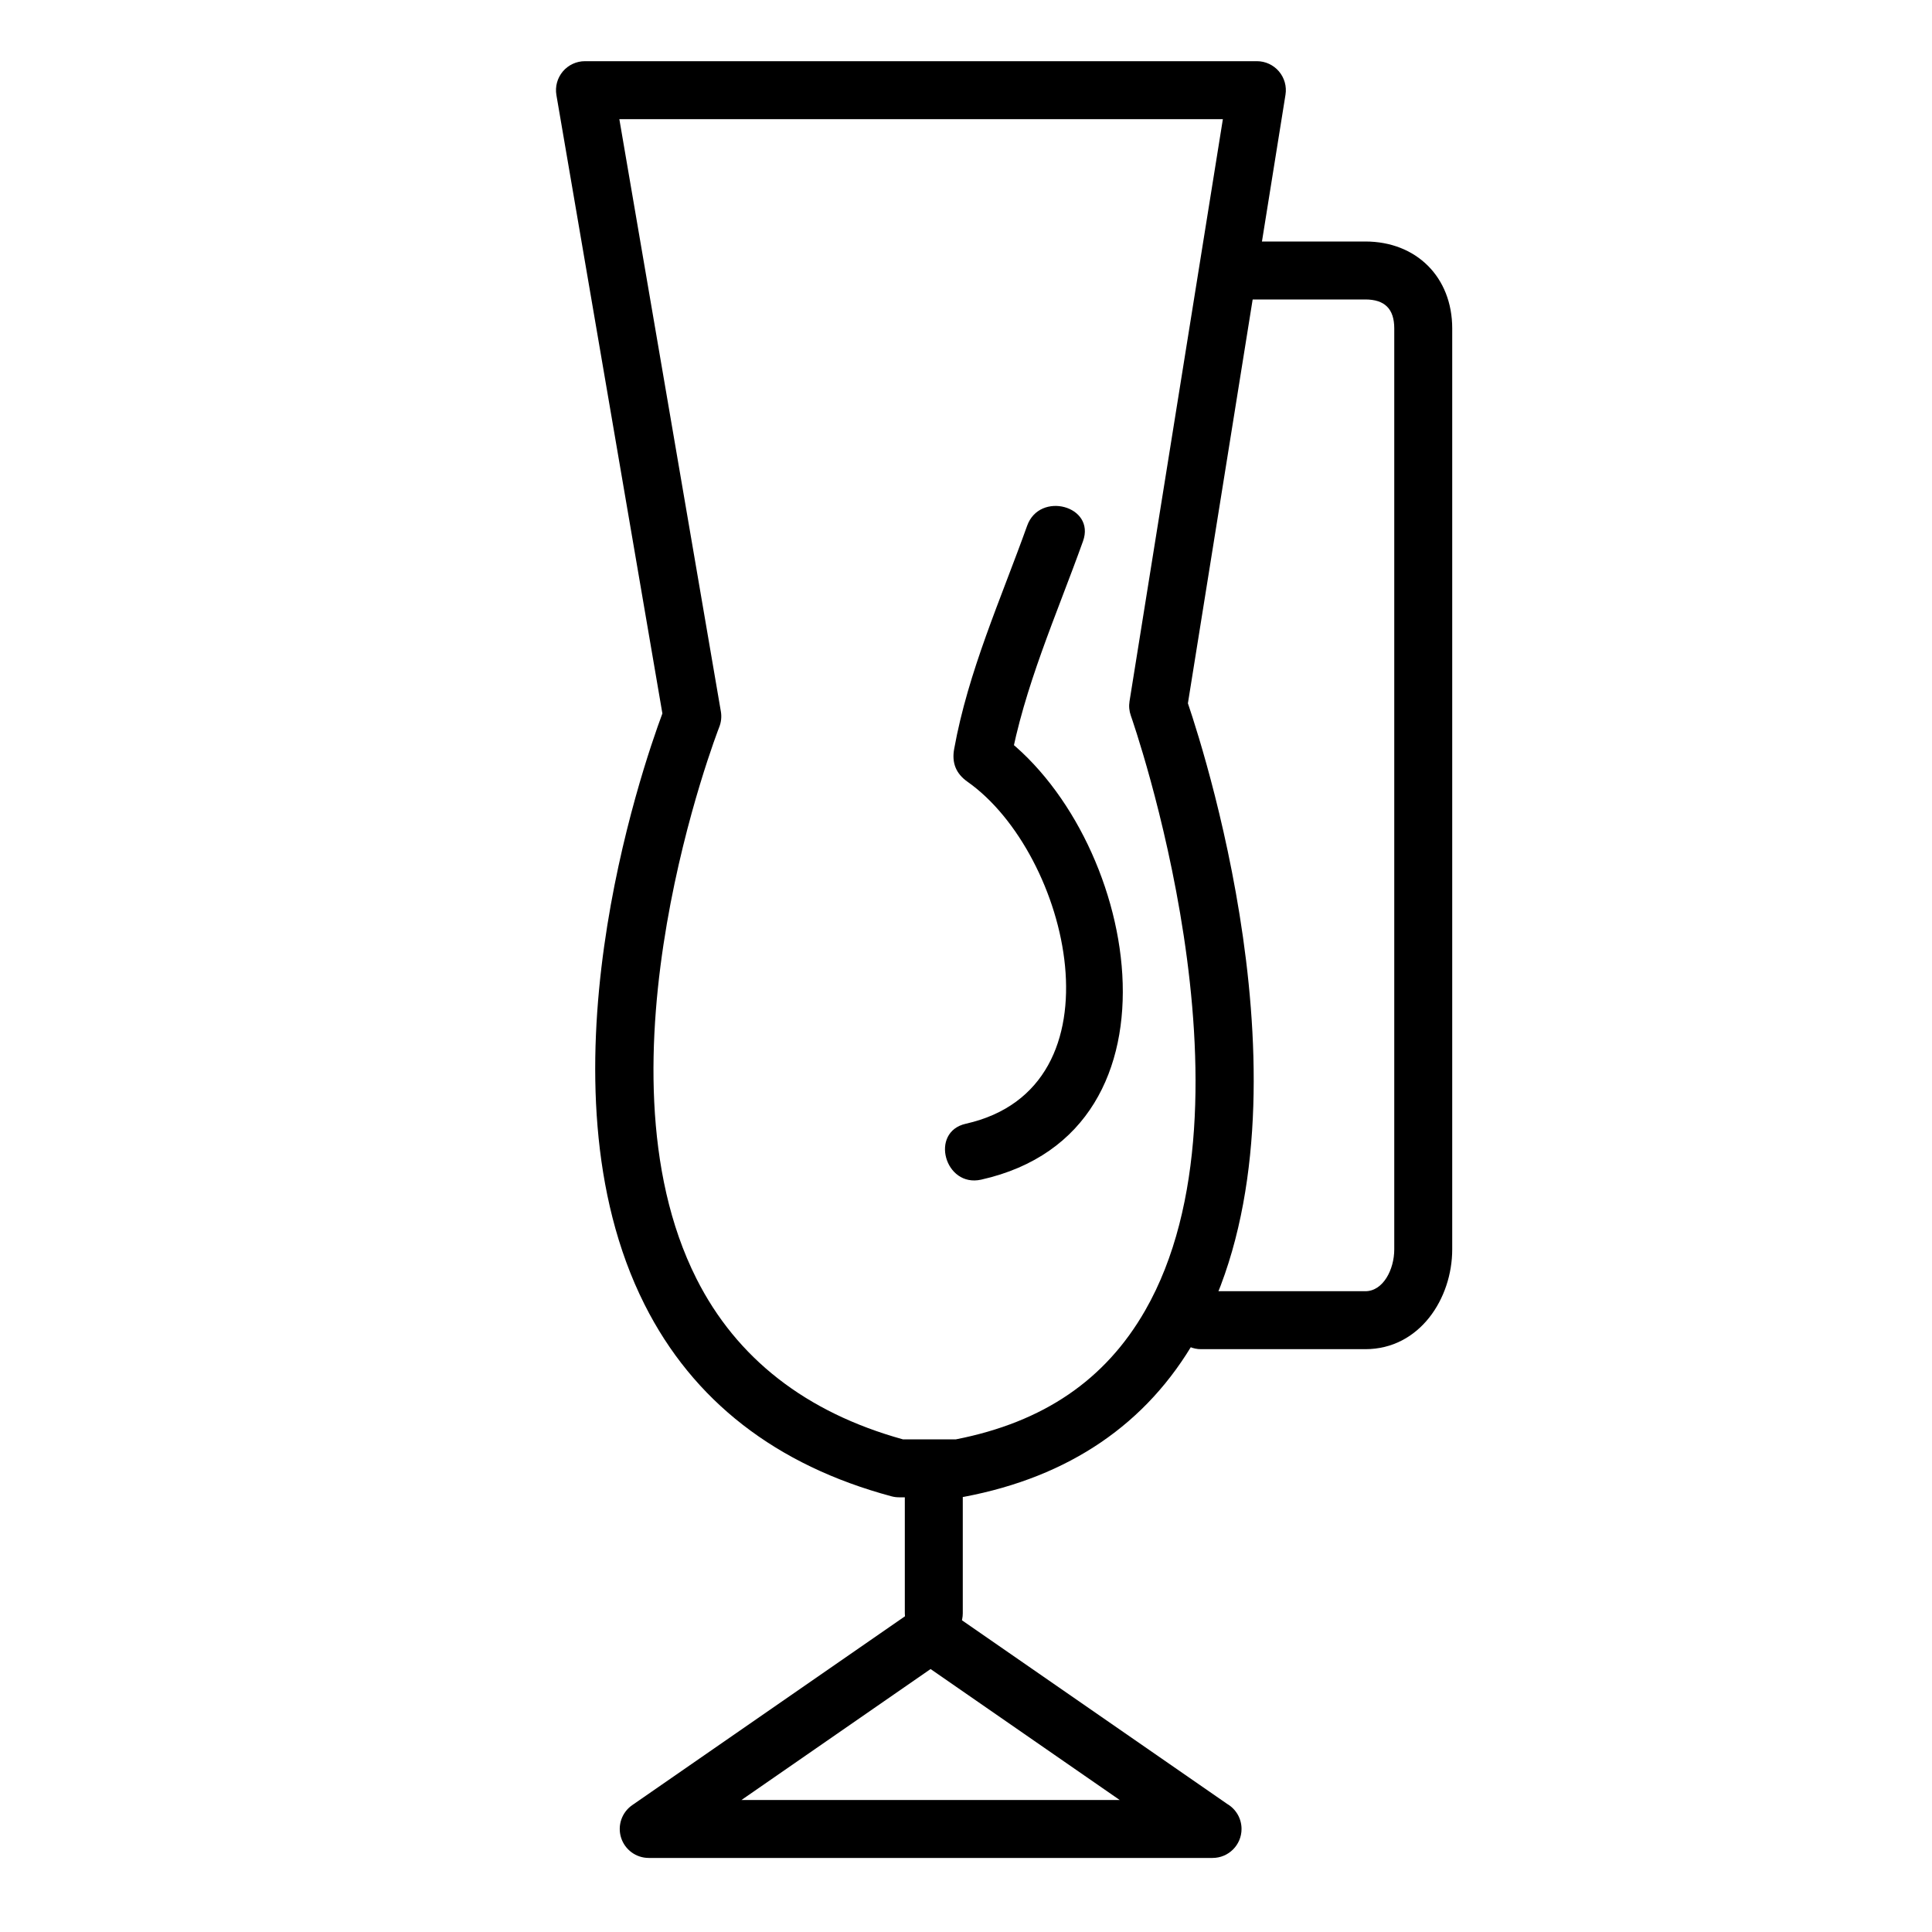
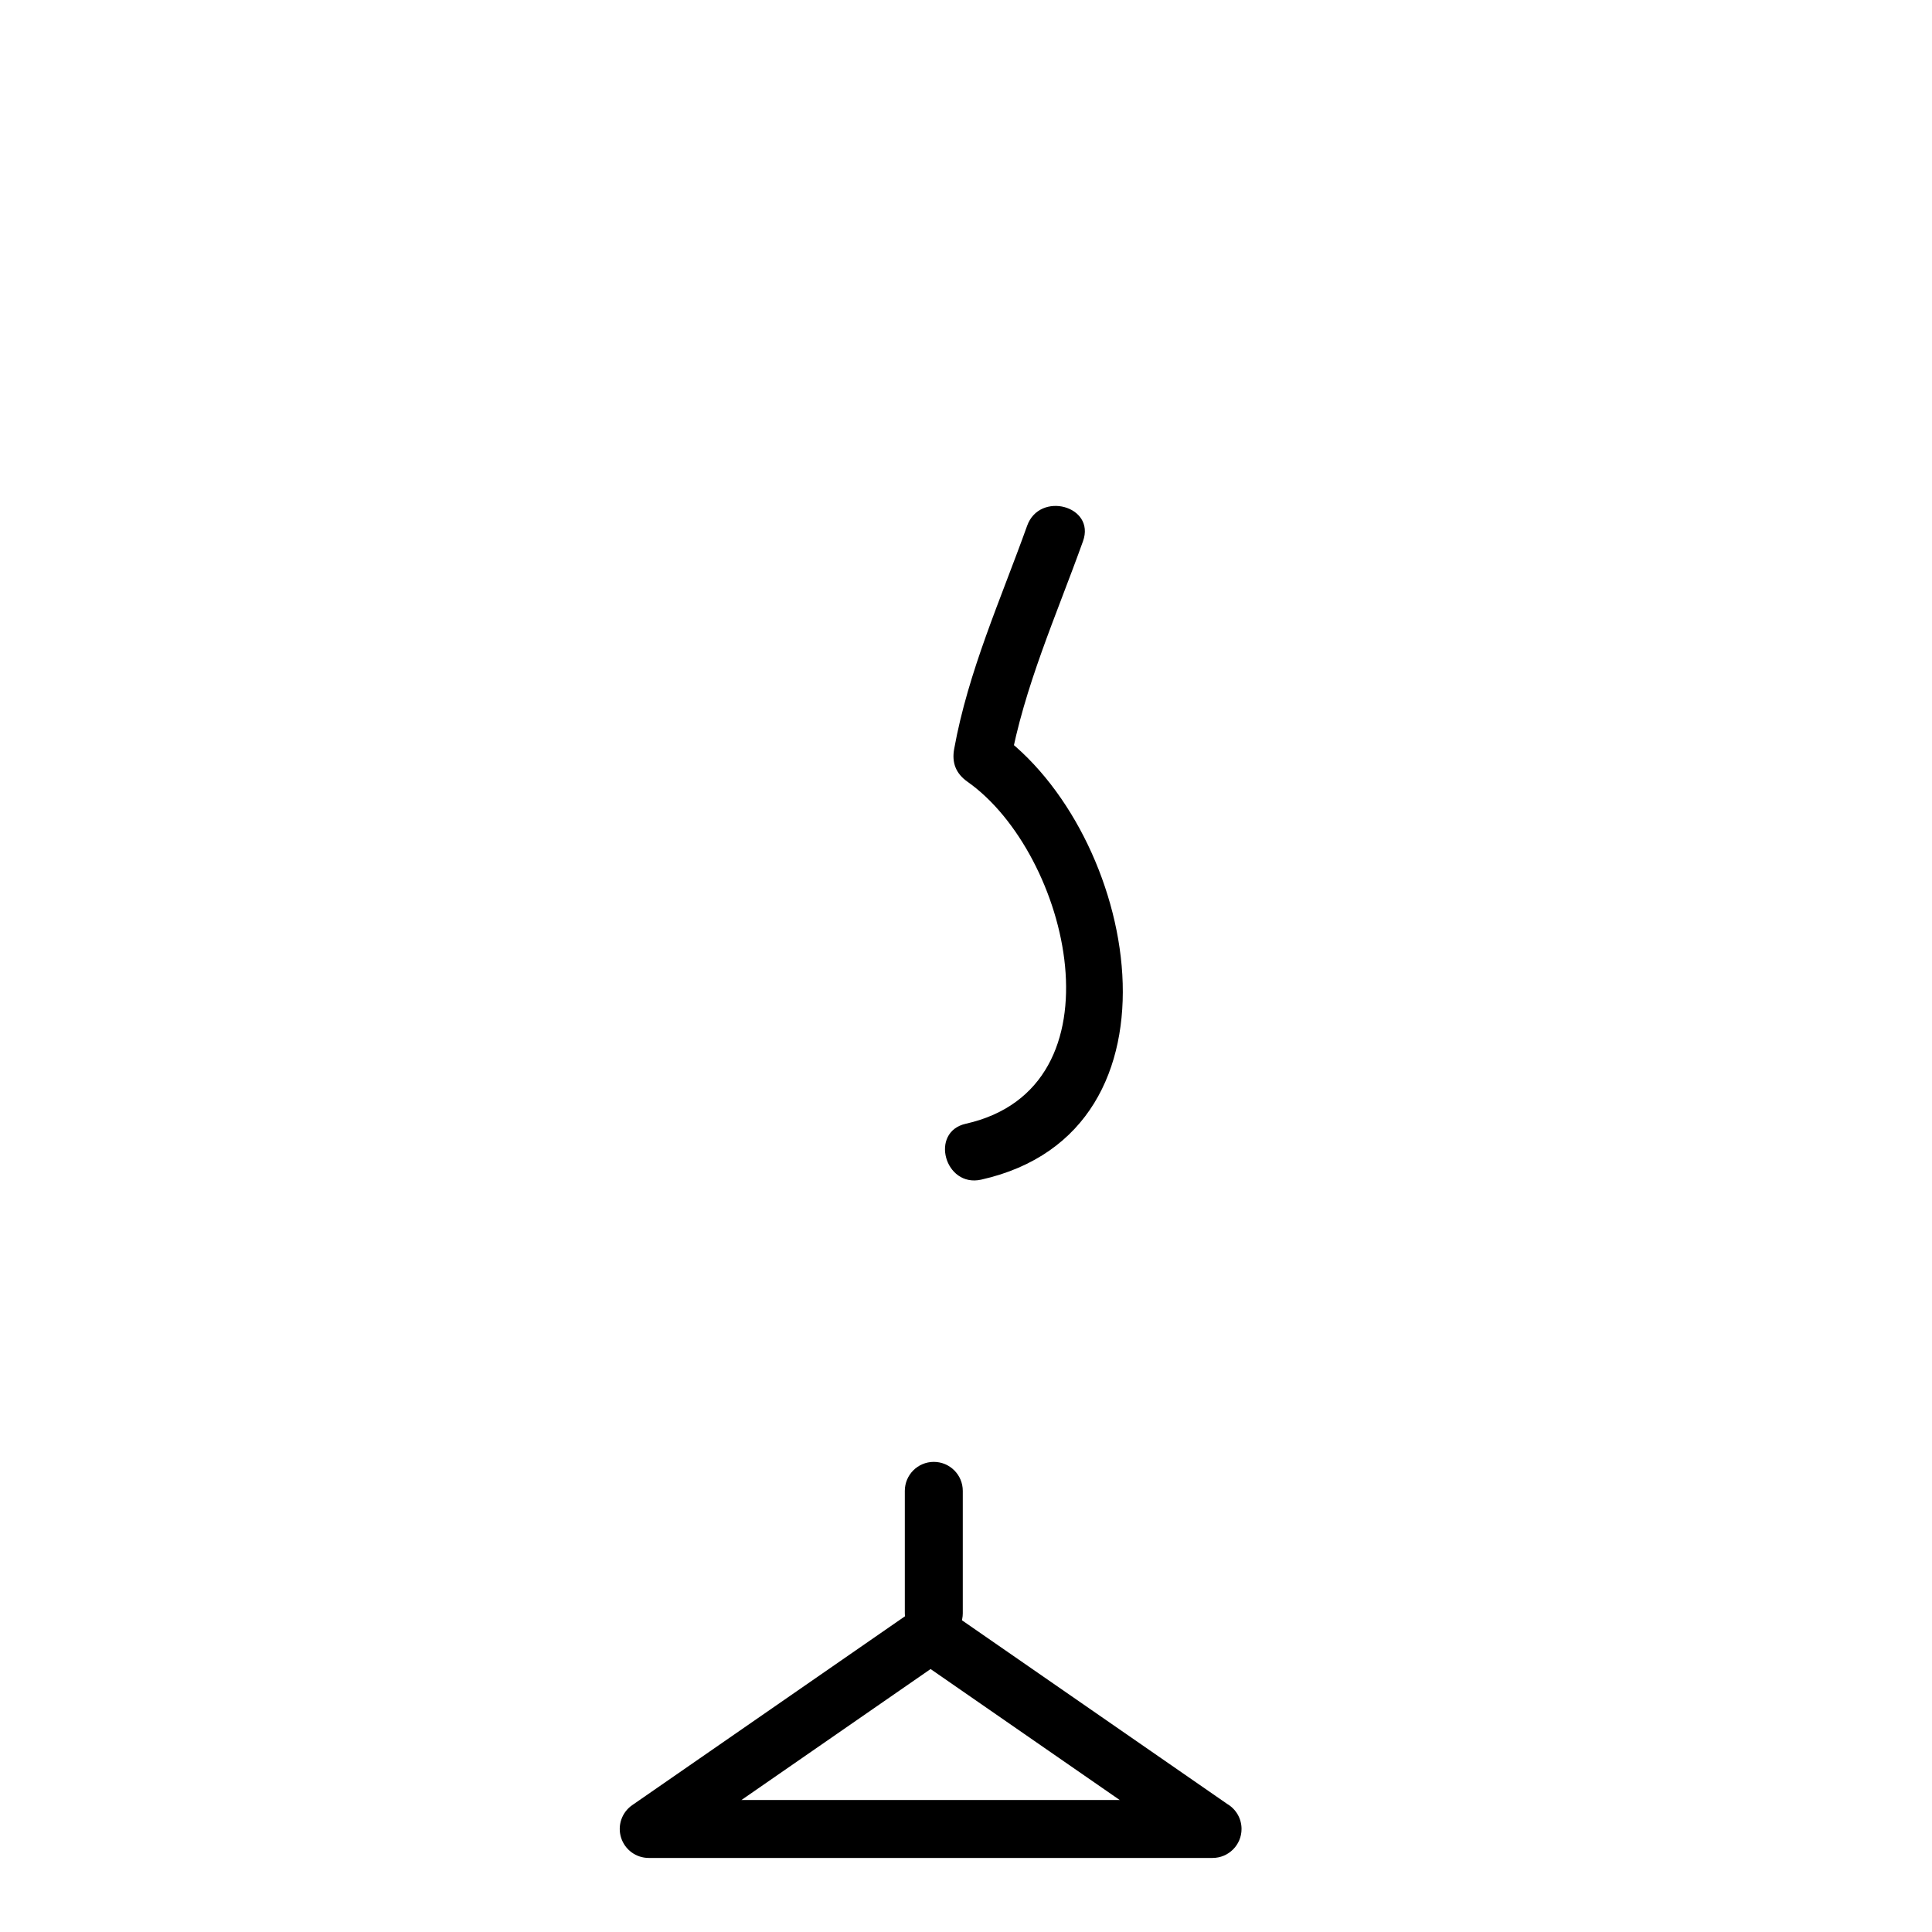
<svg xmlns="http://www.w3.org/2000/svg" id="Capa_1" x="0px" y="0px" width="300px" height="300px" viewBox="0 0 300 300" xml:space="preserve">
-   <path d="M212,209.5h-25.5c-2.485,0-4.5-2.015-4.5-4.5s2.015-4.5,4.5-4.5H212c2.779,0,4.5-3.374,4.5-6.5V51  c0-3.028-1.472-4.5-4.5-4.5h-19.5c-2.485,0-4.5-2.015-4.5-4.5s2.015-4.5,4.5-4.5H212c7.948,0,13.5,5.552,13.5,13.5v143  C225.5,201.619,220.45,209.5,212,209.5z" />
  <g>
    <line fill="#FFFFFF" x1="144.5" y1="231.5" x2="144.5" y2="250.5" />
    <path d="M145,255c-2.485,0-4.5-2.015-4.5-4.5v-19c0-2.485,2.015-4.5,4.5-4.5s4.5,2.015,4.5,4.5v19   C149.5,252.985,147.485,255,145,255z" />
  </g>
  <path d="M188.286,288.5c-0.005,0.001-0.012,0.001-0.02,0h-87.533c-1.969,0-3.708-1.279-4.295-3.158s0.115-3.921,1.733-5.041  l43.767-30.306c1.541-1.068,3.582-1.068,5.123,0l43.509,30.127c1.326,0.782,2.216,2.227,2.216,3.878  C192.786,286.485,190.771,288.5,188.286,288.5z M115.137,279.5h58.727L144.5,259.168L115.137,279.5z" />
-   <path d="M148.871,232.5h-9.275c-0.395,0-0.786-0.052-1.167-0.154c-17.925-4.813-30.826-14.834-38.345-29.786  c-17.269-34.342-0.386-83.292,2.772-91.772L86.398,14.76c-0.224-1.307,0.141-2.646,0.995-3.66c0.855-1.015,2.114-1.6,3.44-1.6  h104.332c1.318,0,2.569,0.578,3.425,1.581c0.854,1.003,1.228,2.33,1.019,3.632l-15.153,94.496  c2.999,8.839,20.684,64.694,1.187,98.734c-7.534,13.153-19.624,21.389-35.934,24.478C149.433,232.474,149.152,232.5,148.871,232.5z   M140.198,223.5h8.243c13.577-2.664,23.192-9.216,29.384-20.018c18.716-32.65-2.018-91.763-2.229-92.356  c-0.254-0.712-0.325-1.479-0.205-2.226l14.496-90.4H96.171l15.765,91.98c0.139,0.812,0.052,1.647-0.25,2.413  c-0.205,0.52-20.309,52.353-3.551,85.642C114.374,210.932,125.161,219.328,140.198,223.5z" />
  <path d="M159.494,81.638c-4.11,11.465-9.155,22.612-11.333,34.666c-0.389,2.147,0.28,3.825,2.067,5.082  c15.831,11.138,24.656,47.522-0.259,53.108c-5.662,1.271-3.261,9.947,2.393,8.68c33.412-7.492,24.212-54.219,2.409-69.56  c0.689,1.694,1.379,3.388,2.067,5.082c2.179-12.054,7.224-23.201,11.333-34.666C170.136,78.553,161.438,76.217,159.494,81.638  L159.494,81.638z" />
</svg>